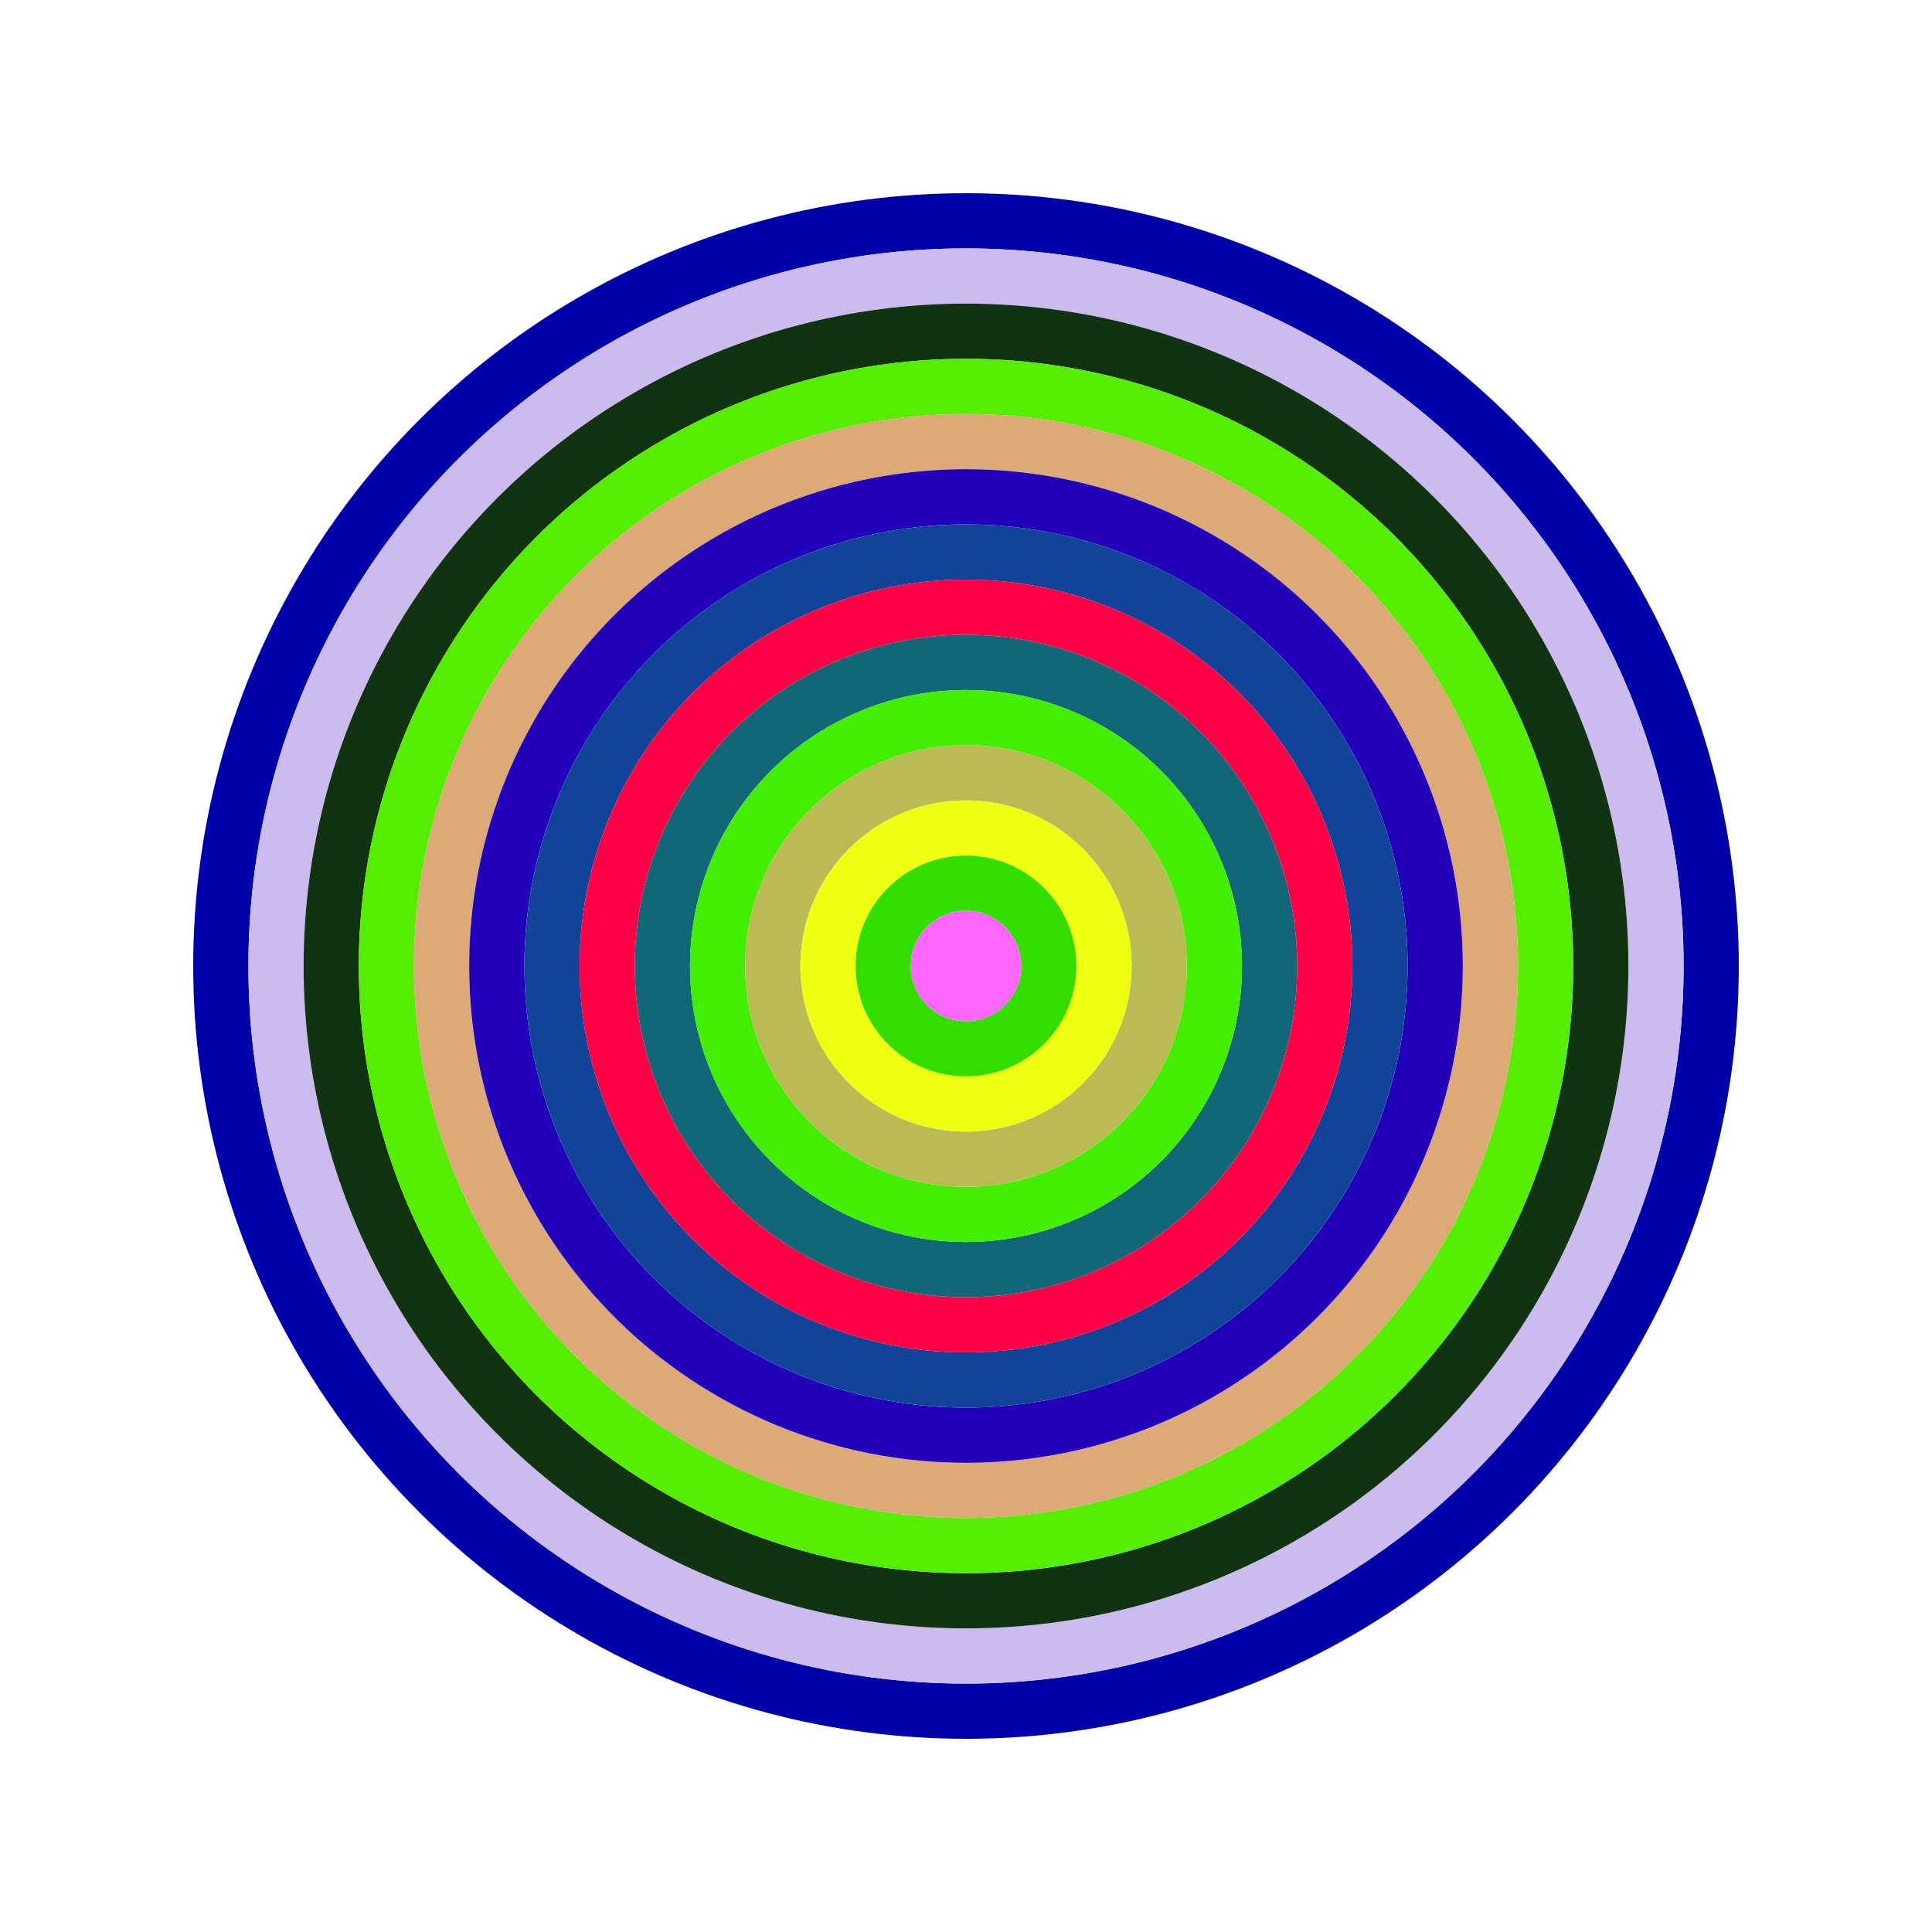
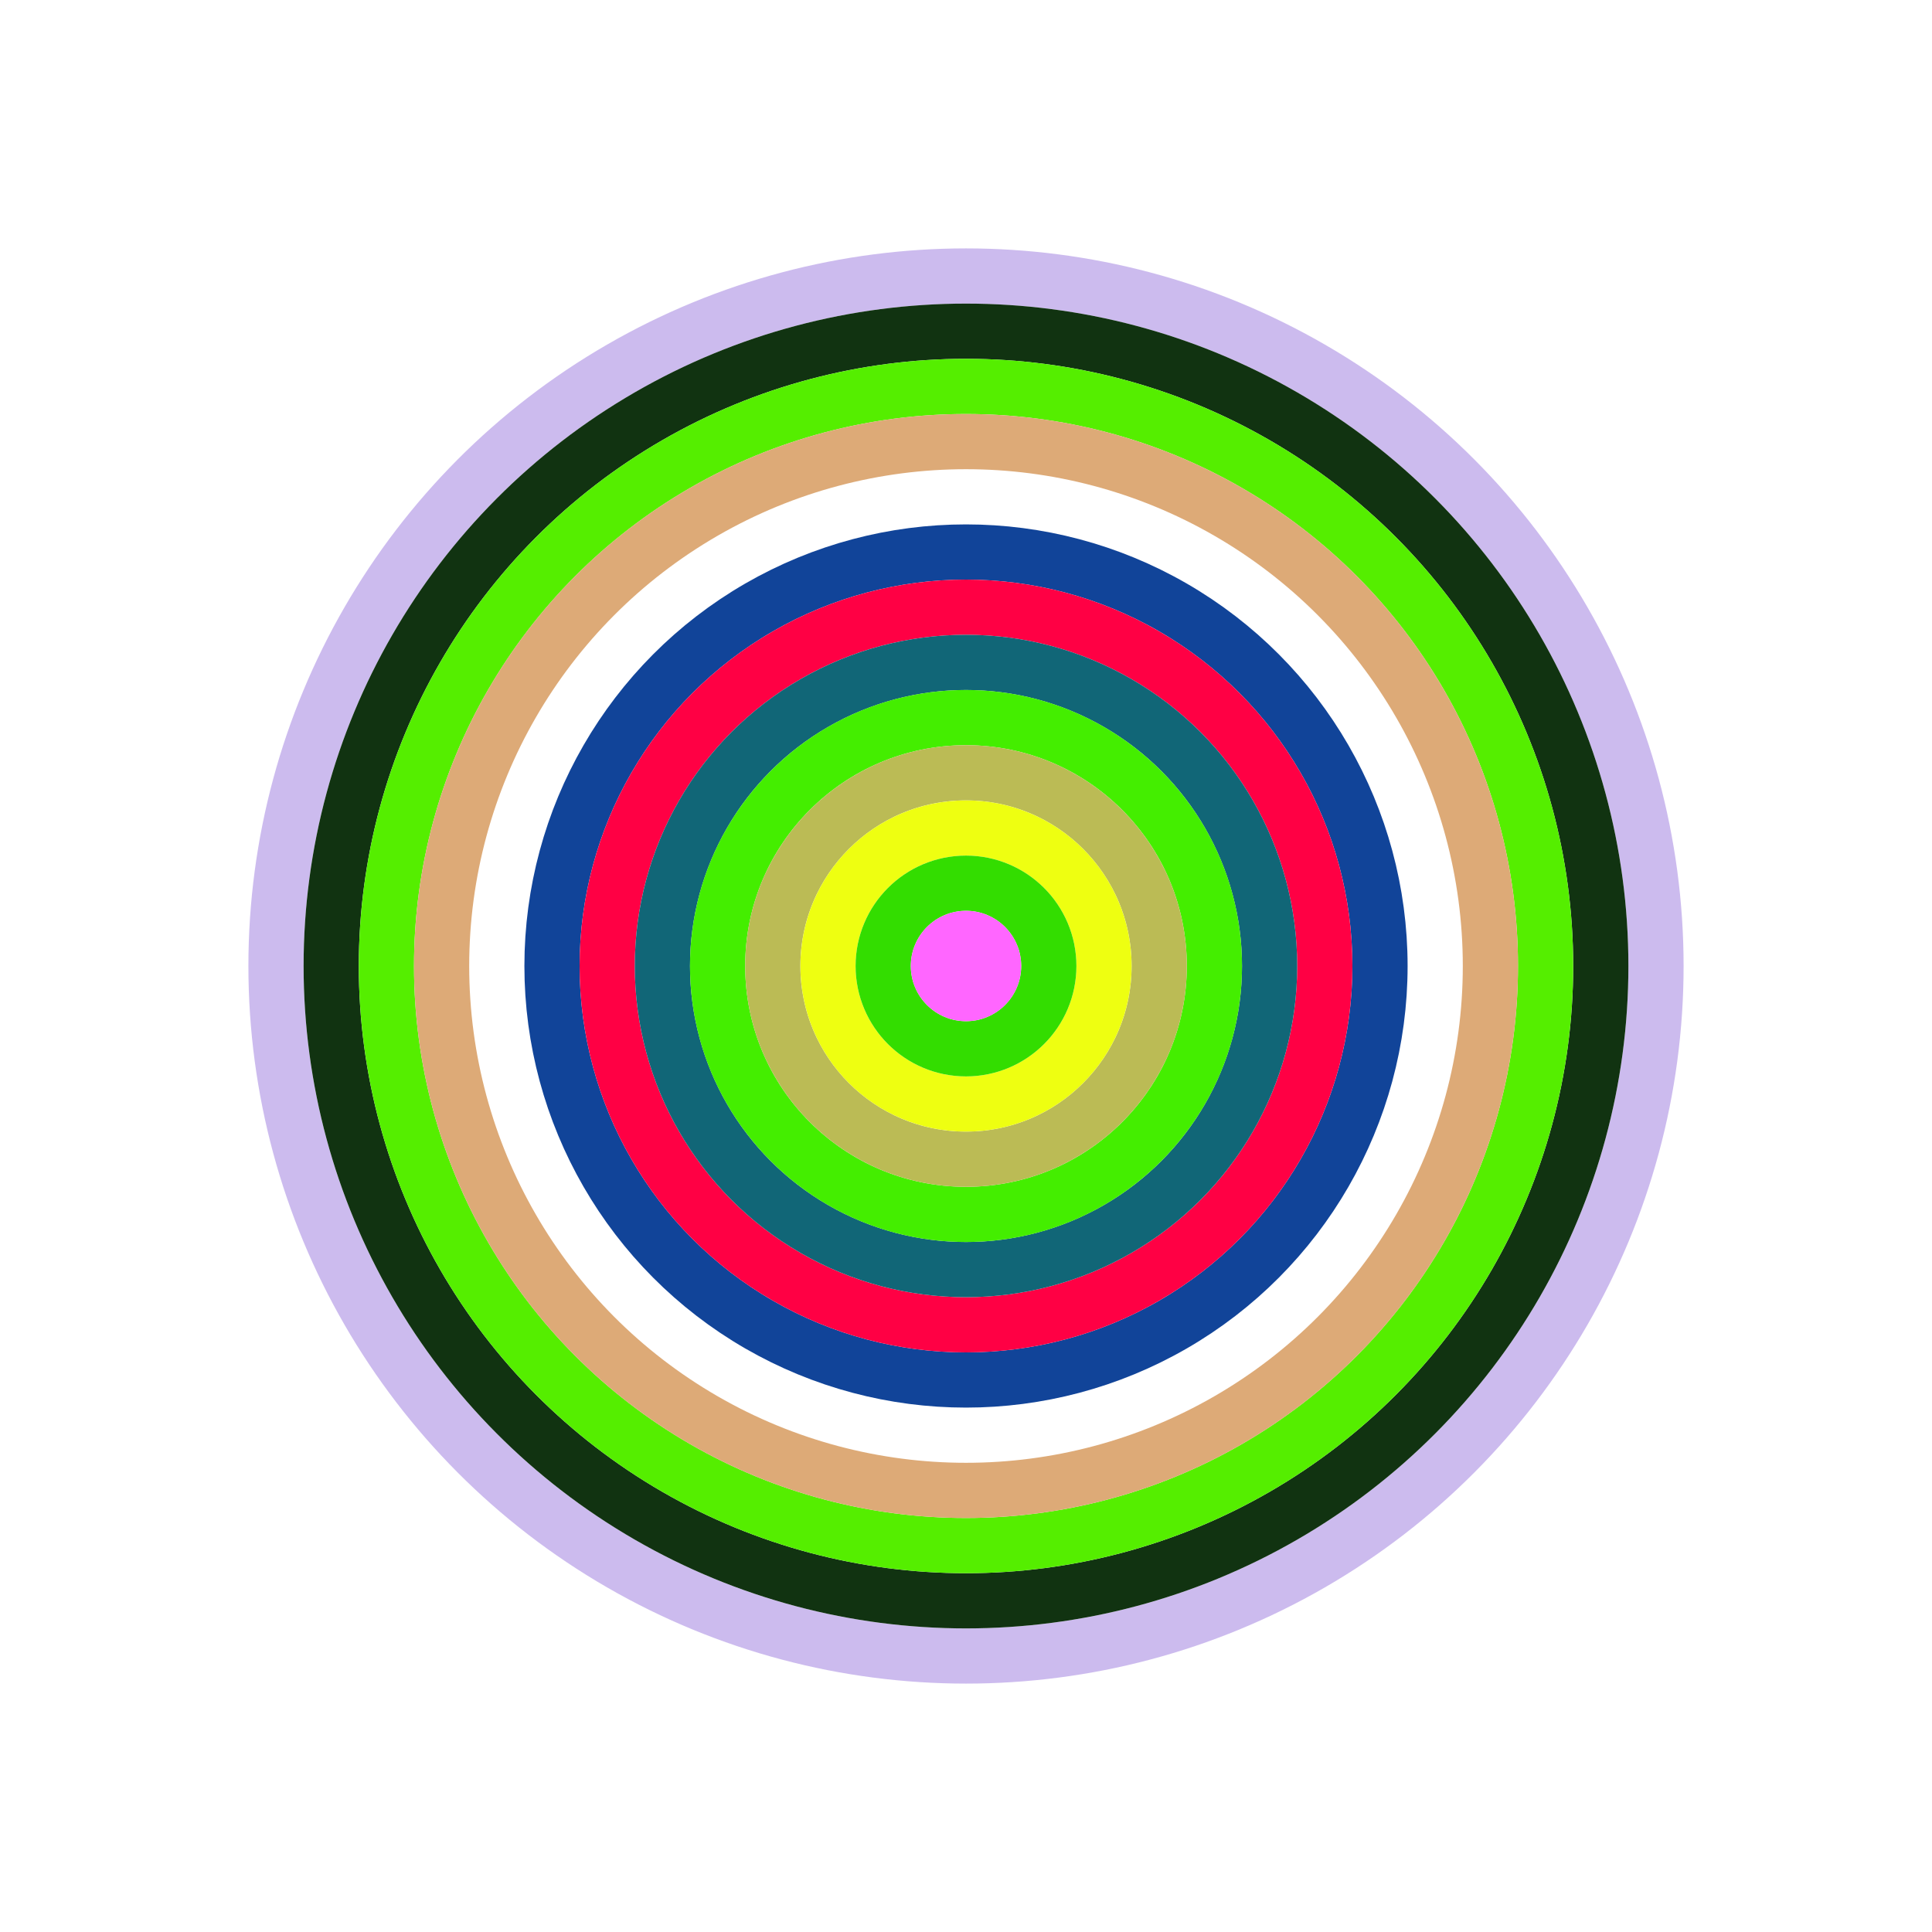
<svg xmlns="http://www.w3.org/2000/svg" id="0xACbe1315E0dA720b149f041674E0Bb5eF13d0f6f" viewBox="0 0 700 700">
  <style>.a{stroke-width:20;}</style>
  <g class="a" fill="none">
-     <circle cx="350" cy="350" r="270" stroke="#00A" />
    <circle cx="350" cy="350" r="250" stroke="#Cbe" />
    <circle cx="350" cy="350" r="230" stroke="#131" />
    <circle cx="350" cy="350" r="210" stroke="#5E0" />
    <circle cx="350" cy="350" r="190" stroke="#dA7" />
-     <circle cx="350" cy="350" r="170" stroke="#20b" />
    <circle cx="350" cy="350" r="150" stroke="#149" />
    <circle cx="350" cy="350" r="130" stroke="#f04" />
    <circle cx="350" cy="350" r="110" stroke="#167" />
    <circle cx="350" cy="350" r="90" stroke="#4E0" />
    <circle cx="350" cy="350" r="70" stroke="#Bb5" />
    <circle cx="350" cy="350" r="50" stroke="#eF1" />
    <circle cx="350" cy="350" r="30" stroke="#3d0" />
    <circle cx="350" cy="350" r="10" stroke="#f6f" />
  </g>
</svg>